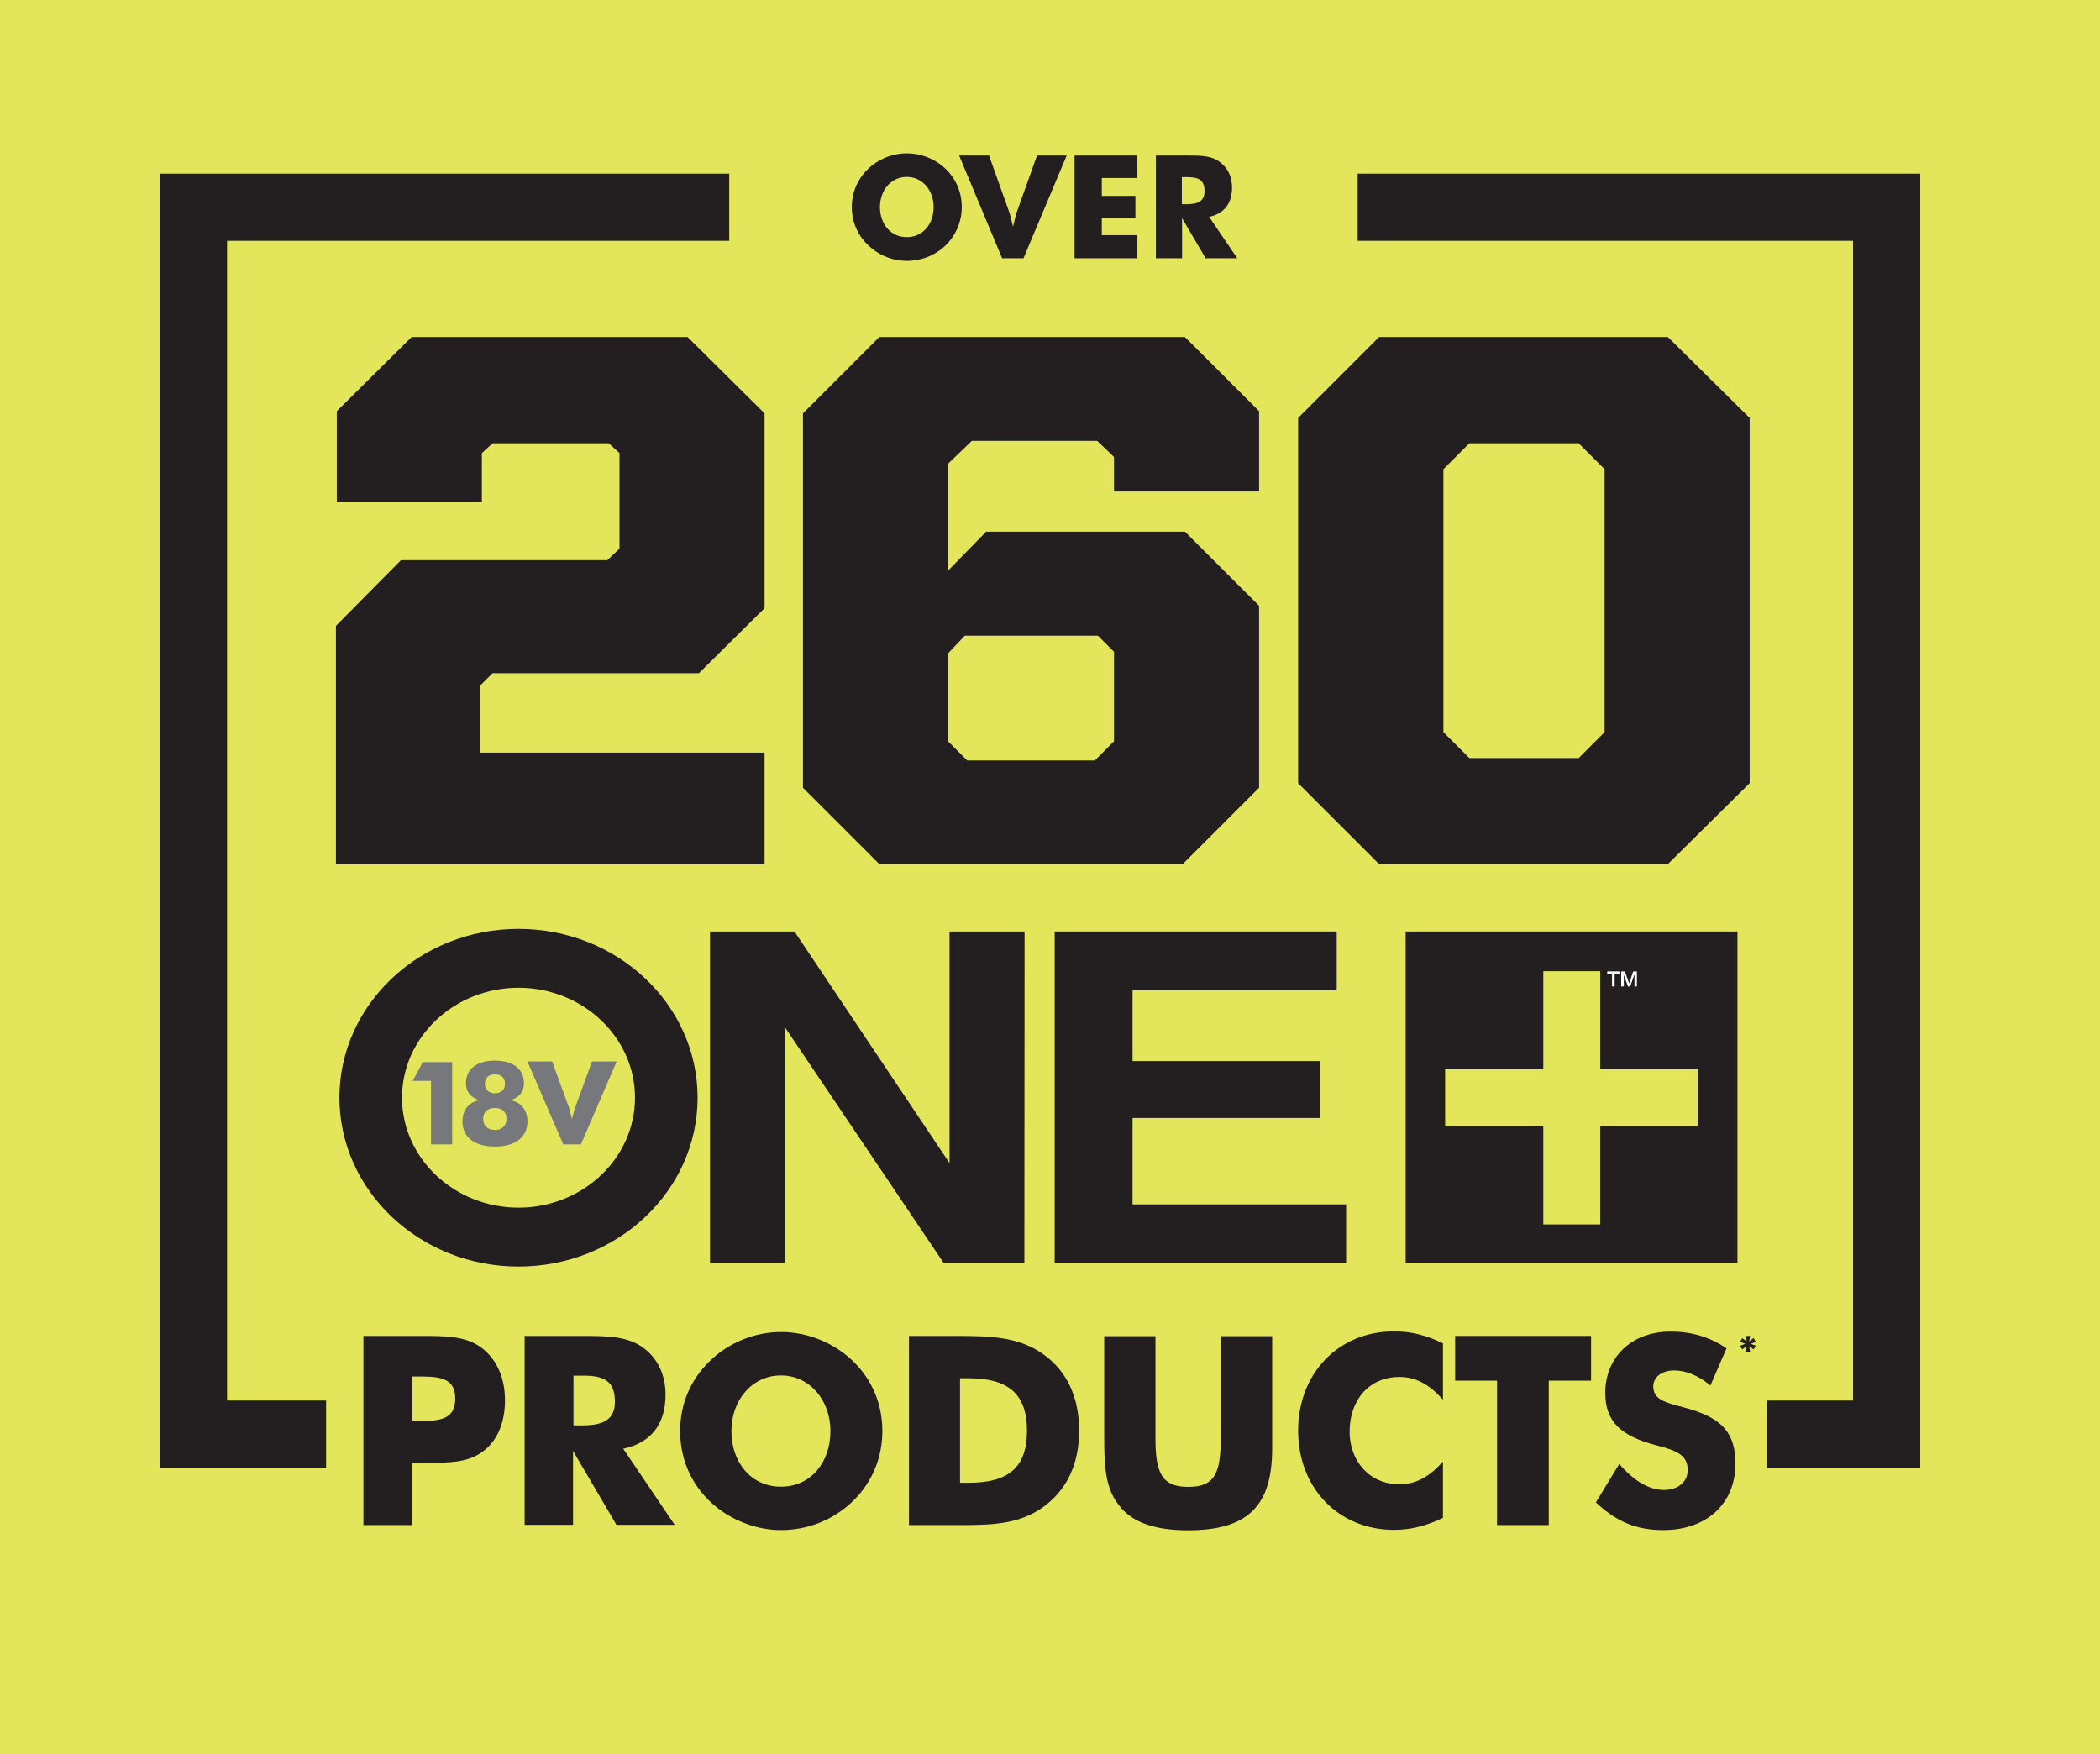
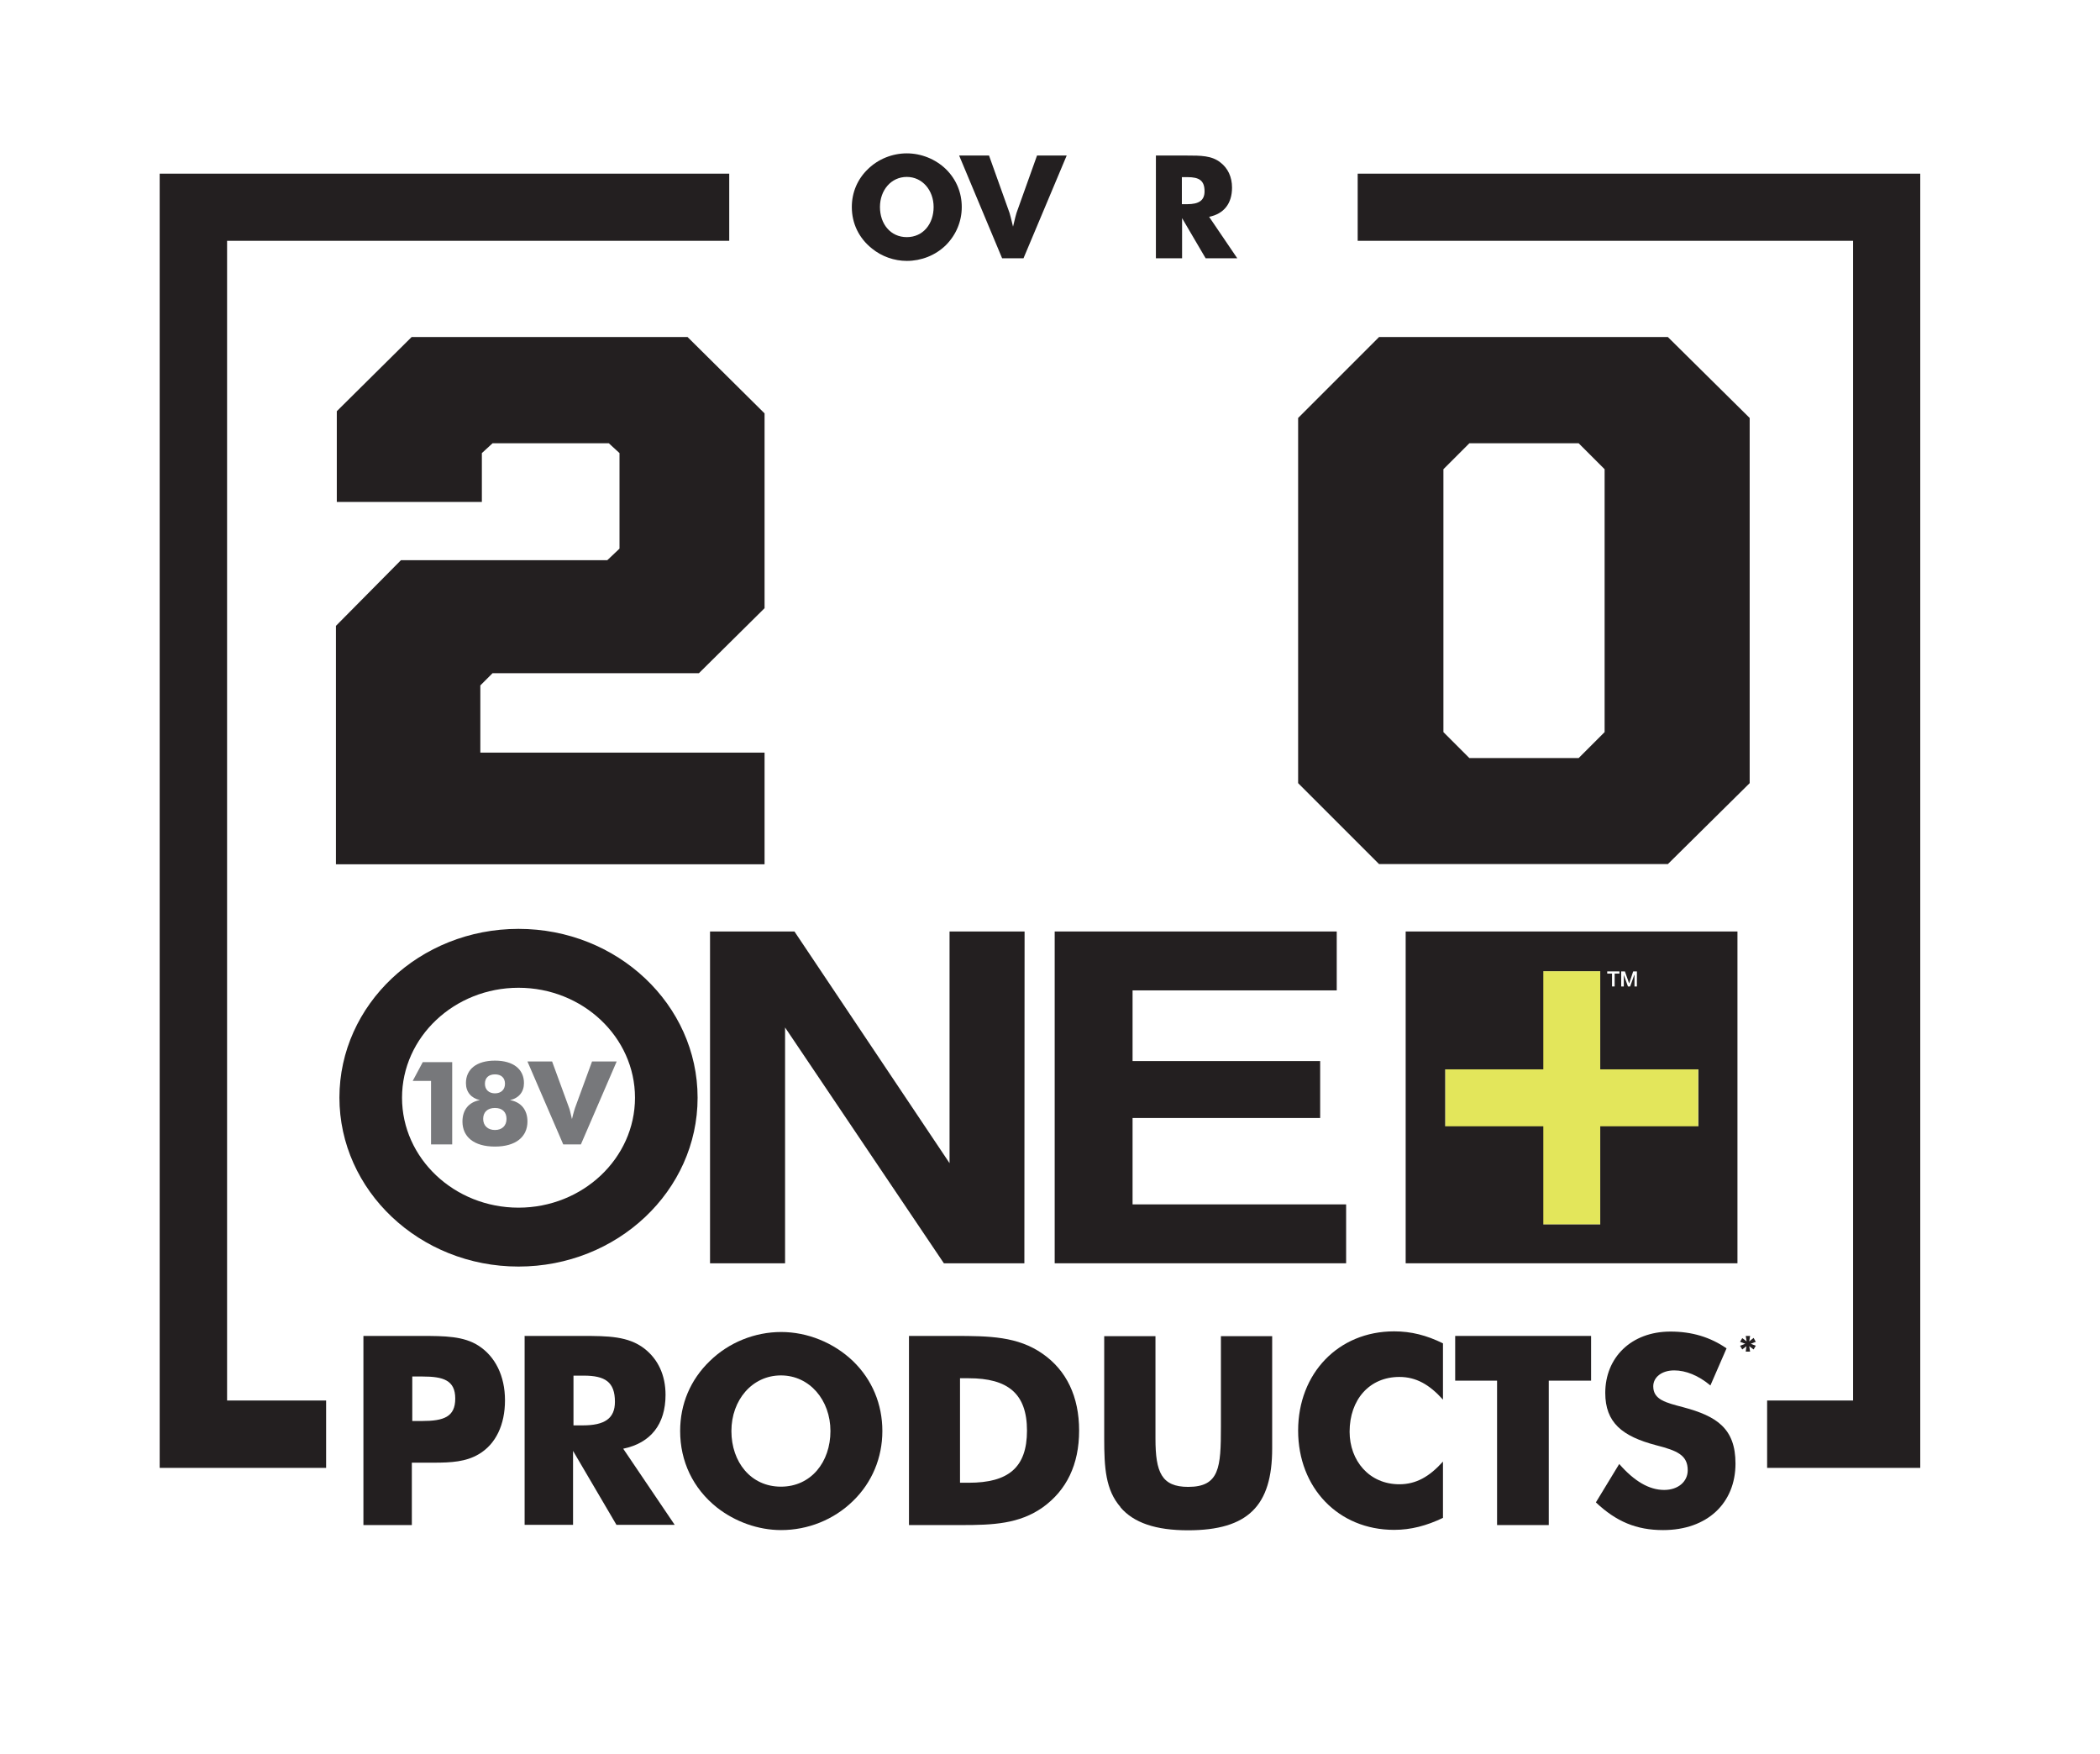
<svg xmlns="http://www.w3.org/2000/svg" id="a" viewBox="0 0 96.27 80.41">
  <defs>
    <style>.c{fill:none;}.d{fill:#e3e65b;}.e{fill:#fff;}.f{fill:#231f20;}.g{fill:#77787b;}.h{clip-path:url(#b);}</style>
    <clipPath id="b">
      <rect class="c" x="7.32" y="7.02" width="80.71" height="68.72" />
    </clipPath>
  </defs>
-   <rect class="d" width="96.27" height="80.41" />
  <rect class="d" x="70.72" y="44.52" width="2.65" height="11.61" />
  <rect class="d" x="66.25" y="49" width="11.6" height="2.65" />
  <polygon class="f" points="32.55 42.7 36.42 42.7 43.53 53.32 43.53 42.7 46.97 42.7 46.96 57.91 43.27 57.91 35.99 47.1 35.99 57.91 32.55 57.91 32.55 42.7" />
  <polygon class="f" points="61.28 45.4 51.92 45.4 51.92 48.64 60.52 48.64 60.52 51.25 51.92 51.25 51.92 55.21 61.71 55.21 61.71 57.91 48.35 57.91 48.35 42.7 61.28 42.7 61.28 45.4" />
  <g class="h">
    <path class="f" d="M15.56,50.31c0,4.27,3.68,7.75,8.21,7.75,4.53,0,8.21-3.47,8.21-7.74,0-4.27-3.68-7.74-8.21-7.74-4.53,0-8.21,3.47-8.21,7.74m2.87,0c0-2.78,2.4-5.04,5.34-5.04s5.34,2.26,5.34,5.04-2.4,5.04-5.34,5.04-5.34-2.26-5.34-5.04" />
    <path class="g" d="M25.82,52.46h.81l1.64-3.8h-1.13l-.78,2.13s-.07,.21-.14,.51c-.07-.3-.11-.47-.13-.51l-.78-2.13h-1.13l1.64,3.8Zm-3.13-.66c-.33,0-.54-.2-.54-.51s.2-.5,.54-.5,.53,.19,.53,.5-.2,.51-.53,.51m0-1.68c-.28,0-.46-.17-.46-.44s.17-.43,.46-.43,.46,.16,.46,.43-.18,.44-.46,.44m0,2.44c.96,0,1.49-.45,1.49-1.15,0-.53-.29-.89-.8-.98,.41-.09,.64-.38,.64-.78,0-.63-.48-1.03-1.33-1.03s-1.33,.4-1.33,1.03c0,.41,.24,.69,.64,.78-.51,.09-.8,.45-.8,.98,0,.7,.52,1.15,1.49,1.15m-2.93-.1h.97v-3.77h-1.35l-.46,.86h.84v2.91Z" />
    <path class="f" d="M64.44,42.7v15.21h15.21v-15.21h-15.21Zm13.42,8.93h-4.5v4.5h-2.61v-4.5h-4.5v-2.61h4.5v-4.5h2.61v4.5h4.5v2.61Z" />
    <polygon class="e" points="73.68 44.53 74.24 44.53 74.24 44.63 74.02 44.63 74.02 45.22 73.9 45.22 73.9 44.63 73.68 44.63 73.68 44.53" />
    <polygon class="e" points="74.32 44.53 74.49 44.53 74.68 45.07 74.69 45.07 74.87 44.53 75.04 44.53 75.04 45.22 74.93 45.22 74.93 44.69 74.92 44.69 74.73 45.22 74.63 45.22 74.44 44.69 74.44 44.69 74.44 45.22 74.32 45.22 74.32 44.53" />
    <path class="f" d="M39.97,11.39c-.59-.47-.92-1.14-.92-1.9,0-.67,.26-1.28,.74-1.74,.47-.46,1.12-.72,1.78-.72s1.31,.26,1.79,.72c.48,.47,.73,1.08,.73,1.74s-.26,1.28-.73,1.75c-.48,.47-1.13,.72-1.79,.72-.57,0-1.15-.2-1.6-.57m2.83-1.9c0-.76-.51-1.38-1.23-1.38s-1.23,.61-1.23,1.38,.48,1.38,1.23,1.38,1.23-.61,1.23-1.38" />
    <path class="f" d="M43.98,7.13h1.36l.94,2.63c.02,.05,.07,.26,.16,.63,.09-.37,.14-.58,.16-.63l.94-2.63h1.36l-1.98,4.71h-.98l-1.97-4.71Z" />
-     <polygon class="f" points="49.26 7.13 52.14 7.13 52.14 8.16 50.51 8.16 50.51 8.98 52.05 8.98 52.05 9.99 50.51 9.99 50.51 10.78 52.14 10.78 52.14 11.84 49.26 11.84 49.26 7.13" />
    <path class="f" d="M52.98,7.13h1.42c.65,0,1.15,0,1.55,.32,.34,.26,.53,.66,.53,1.15,0,.73-.37,1.2-1.05,1.34l1.29,1.9h-1.45l-1.08-1.84v1.84h-1.2V7.13Zm1.44,2.23c.54,0,.8-.17,.8-.59,0-.49-.24-.65-.78-.65h-.26v1.24h.24Z" />
    <polygon class="f" points="84.95 7.96 62.24 7.96 62.24 11.04 84.95 11.04 84.95 64.2 81.01 64.2 81.01 67.29 88.03 67.29 88.03 65.76 88.03 64.2 88.03 11.04 88.03 7.96 84.95 7.96" />
    <polygon class="f" points="7.32 7.96 7.32 11.04 7.32 64.2 7.32 65.76 7.32 67.29 14.95 67.29 14.95 64.2 10.41 64.2 10.41 11.04 33.43 11.04 33.43 7.96 10.41 7.96 7.32 7.96" />
    <path class="f" d="M16.67,61.24h2.64c1.09,0,1.95,.01,2.63,.45,.76,.49,1.21,1.38,1.21,2.5s-.42,2.01-1.2,2.47c-.59,.35-1.26,.39-2.07,.39h-1v2.86h-2.22v-8.67Zm2.67,3.9c1.01,0,1.53-.19,1.53-1.03s-.55-1.01-1.5-1.01h-.47v2.04h.45Z" />
    <path class="f" d="M24.06,61.24h2.62c1.2,0,2.12,.01,2.86,.58,.63,.49,.97,1.22,.97,2.12,0,1.35-.68,2.21-1.94,2.47l2.36,3.49h-2.67l-1.99-3.39v3.39h-2.22v-8.67Zm2.66,4.1c.99,0,1.47-.31,1.47-1.08,0-.91-.45-1.2-1.43-1.2h-.47v2.28h.44Z" />
    <path class="f" d="M32.86,69.1c-1.09-.87-1.68-2.11-1.68-3.5,0-1.24,.47-2.35,1.36-3.21,.87-.85,2.06-1.33,3.27-1.33s2.41,.49,3.29,1.33c.89,.86,1.35,1.99,1.35,3.21s-.47,2.36-1.35,3.21c-.88,.86-2.07,1.33-3.29,1.33-1.05,0-2.11-.38-2.95-1.04m5.21-3.5c0-1.41-.95-2.55-2.27-2.55s-2.27,1.13-2.27,2.55,.89,2.55,2.27,2.55,2.27-1.13,2.27-2.55" />
    <path class="f" d="M41.67,61.24h2.08c1.61,0,2.91,.02,4.05,.82,1.09,.76,1.67,1.96,1.67,3.52s-.58,2.74-1.67,3.52c-1.08,.76-2.28,.81-3.72,.81h-2.41v-8.67Zm2.74,6.73c1.81,0,2.67-.69,2.67-2.39s-.88-2.4-2.67-2.4h-.4v4.79h.4Z" />
    <path class="f" d="M51.37,69.09c-.69-.79-.75-1.81-.75-3.16v-4.68h2.35v4.7c0,1.54,.28,2.21,1.5,2.21,1.44,0,1.5-.9,1.5-2.75v-4.16h2.35v5.15c0,2.62-1.1,3.75-3.86,3.75-1.47,0-2.49-.34-3.1-1.06" />
    <path class="f" d="M59.51,65.58c0-2.62,1.84-4.55,4.4-4.55,.78,0,1.49,.18,2.24,.55v2.58c-.63-.7-1.24-1.04-2-1.04-1.37,0-2.28,1.04-2.28,2.51,0,1.33,.9,2.41,2.28,2.41,.76,0,1.37-.34,2-1.04v2.58c-.75,.36-1.47,.55-2.24,.55-2.56,0-4.4-1.93-4.4-4.55" />
    <polygon class="f" points="68.63 63.29 66.71 63.29 66.71 61.24 72.94 61.24 72.94 63.29 71 63.29 71 69.91 68.63 69.91 68.63 63.29" />
    <path class="f" d="M73.16,68.87l1.07-1.76c.69,.79,1.37,1.19,2.06,1.19,.65,0,1.08-.39,1.08-.9,0-.69-.47-.9-1.45-1.15-1.56-.41-2.33-1.04-2.33-2.4,0-1.61,1.18-2.81,2.99-2.81,.97,0,1.82,.25,2.57,.77l-.74,1.7c-.55-.46-1.13-.69-1.66-.69-.58,0-.96,.32-.96,.73,0,.62,.59,.75,1.38,.96,1.54,.41,2.39,.98,2.39,2.58,0,1.81-1.29,3.05-3.32,3.05-1.22,0-2.15-.39-3.08-1.27" />
    <polygon class="f" points="80.06 61.71 79.87 61.86 79.77 61.69 80.01 61.6 79.77 61.51 79.87 61.34 80.07 61.49 80.03 61.24 80.23 61.24 80.19 61.49 80.39 61.33 80.49 61.51 80.26 61.6 80.49 61.69 80.39 61.86 80.19 61.71 80.23 61.96 80.03 61.96 80.06 61.71" />
    <polygon class="f" points="15.4 28.69 18.38 25.68 27.84 25.68 28.4 25.15 28.4 20.77 27.91 20.32 22.58 20.32 22.09 20.77 22.09 23.01 15.44 23.01 15.44 18.85 18.87 15.45 31.52 15.45 35.05 18.95 35.05 27.88 32.04 30.86 22.58 30.86 22.02 31.42 22.02 34.5 35.05 34.5 35.05 39.62 15.4 39.62 15.4 28.69" />
-     <path class="f" d="M36.81,36.12V18.95l3.5-3.5h14.01l3.4,3.4v3.68h-6.65v-1.58l-.77-.74h-5.75l-1.09,1.05v4.9l1.75-1.79h9.11l3.4,3.4v8.34l-3.5,3.5h-13.91l-3.5-3.5Zm13.38-1.26l.88-.88v-4.1l-.74-.74h-6.1l-.77,.81v4.03l.88,.88h5.85Z" />
    <path class="f" d="M59.51,35.91V19.16l3.71-3.71h13.24l3.75,3.71v16.74l-3.75,3.71h-13.24l-3.71-3.71Zm12.86-1.16l1.19-1.19v-12.05l-1.19-1.19h-5.01l-1.19,1.19v12.05l1.19,1.19h5.01Z" />
  </g>
</svg>